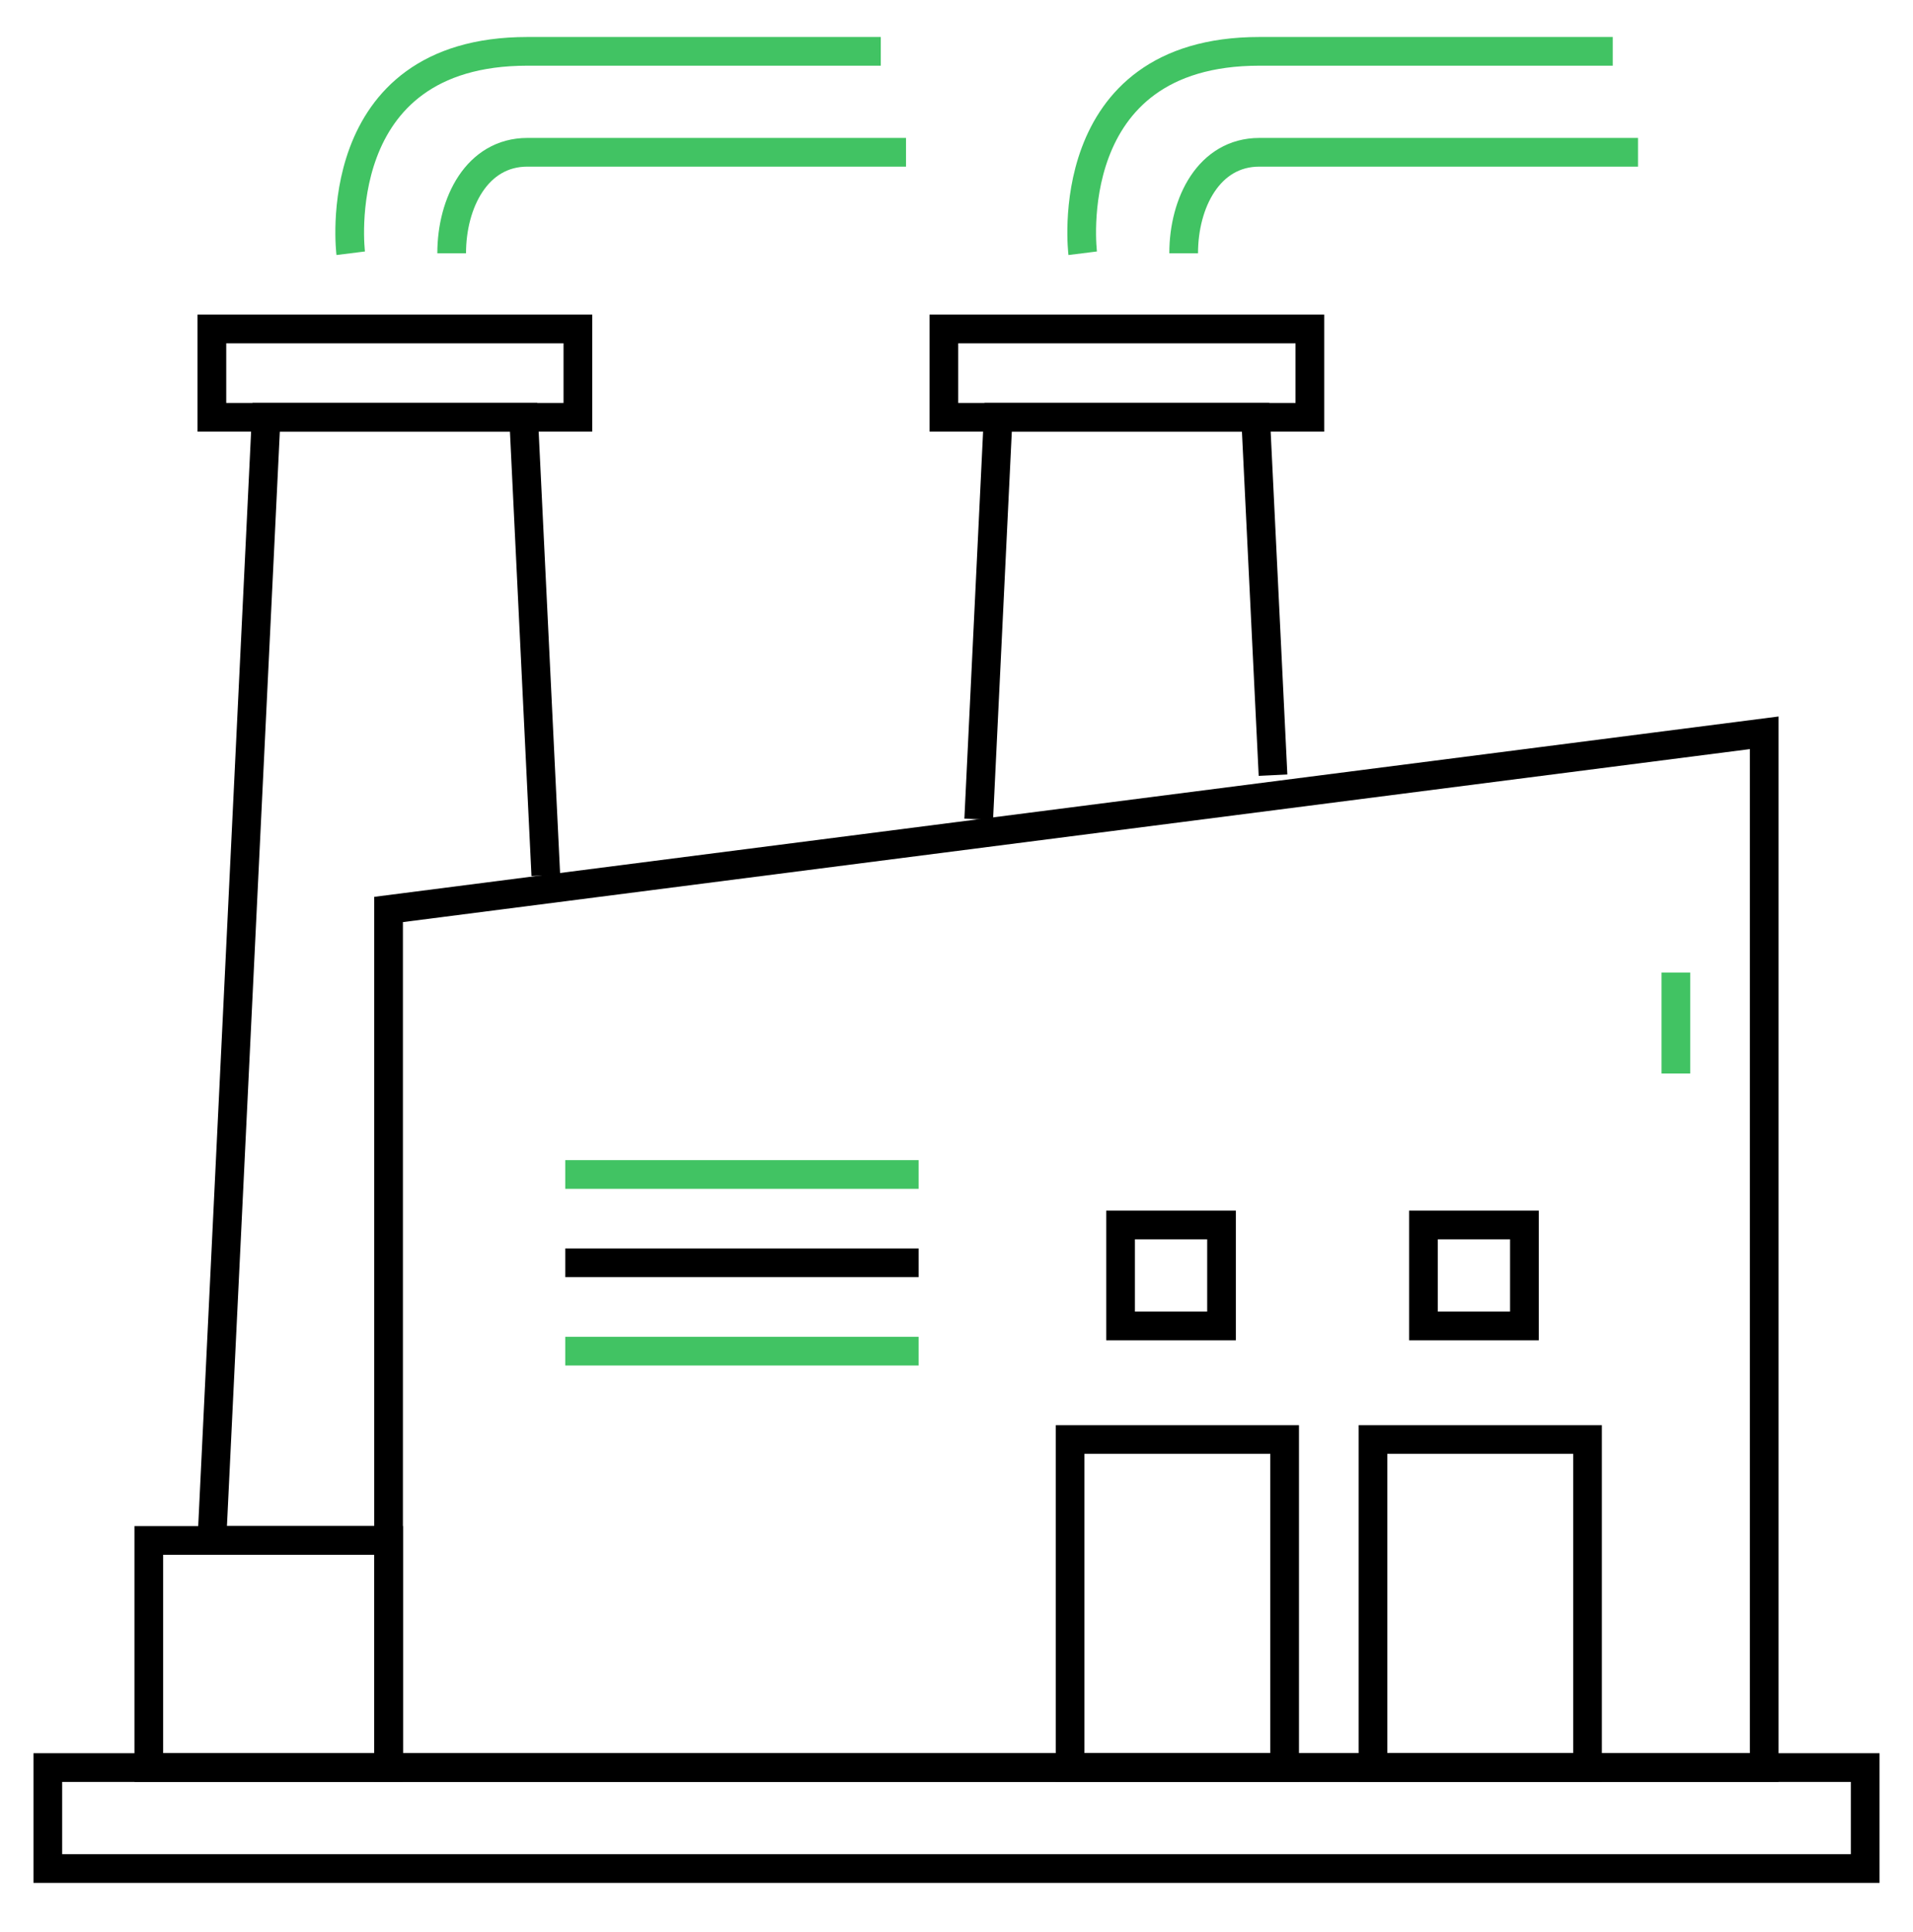
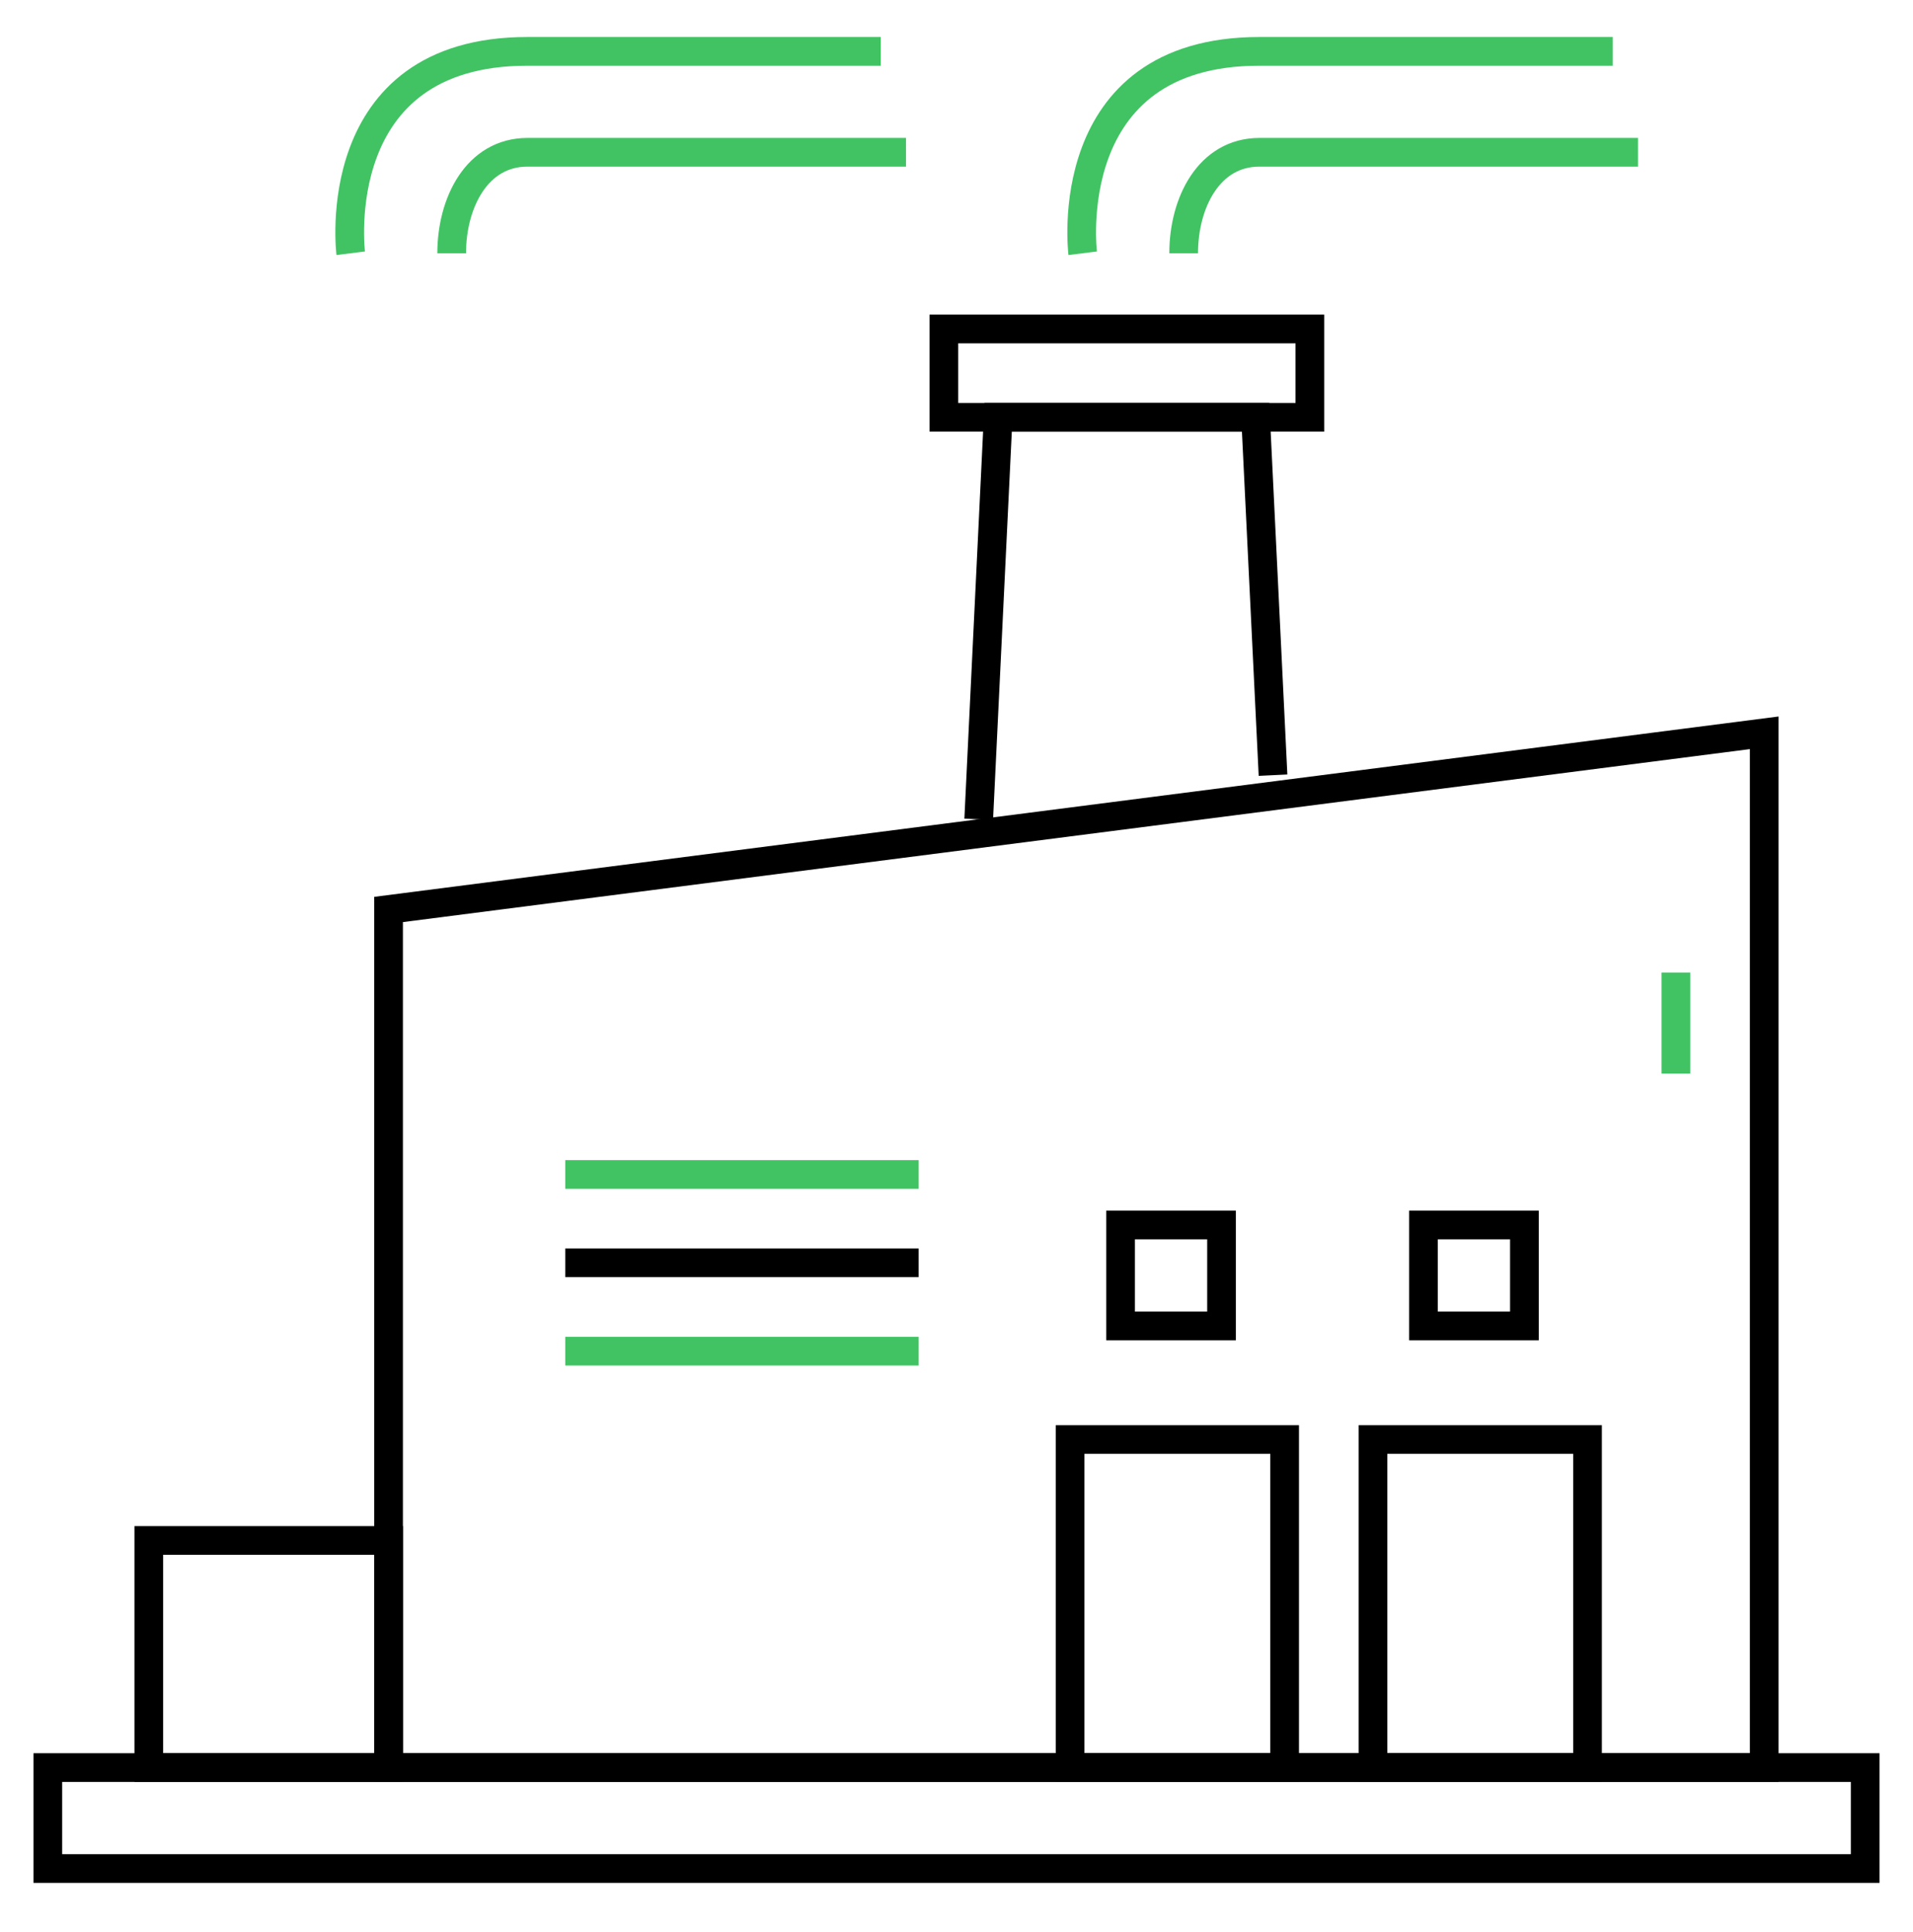
<svg xmlns="http://www.w3.org/2000/svg" width="100" height="101" viewBox="0 0 100 101" fill="none">
  <path d="M97.5 92.404H2.5V97.682H97.5V92.404Z" stroke="black" stroke-width="1.5" stroke-miterlimit="10" />
  <path d="M67.153 75.254H55.938V92.407H67.153V75.254Z" stroke="black" stroke-width="1.5" stroke-miterlimit="10" />
  <path d="M82.986 75.254H71.771V92.407H82.986V75.254Z" stroke="black" stroke-width="1.5" stroke-miterlimit="10" />
  <path d="M20.313 80.531H7.778V92.406H20.313V80.531Z" stroke="black" stroke-width="1.5" stroke-miterlimit="10" />
-   <path d="M20.774 80.53H11.076L13.913 21.814H27.371L28.532 45.762" stroke="black" stroke-width="1.5" stroke-miterlimit="10" />
-   <path d="M30.208 17.197H11.076V21.815H30.208V17.197Z" stroke="black" stroke-width="1.5" stroke-miterlimit="10" />
  <path d="M51.161 42.833L52.177 21.814H65.635L66.546 40.524" stroke="black" stroke-width="1.5" stroke-miterlimit="10" />
  <path d="M68.472 17.197H49.34V21.815H68.472V17.197Z" stroke="black" stroke-width="1.5" stroke-miterlimit="10" />
  <path d="M20.312 92.406H92.222V38.309L20.312 47.545V92.406Z" stroke="black" stroke-width="1.5" stroke-miterlimit="10" />
  <path d="M79.687 64.039H74.41V69.317H79.687V64.039Z" stroke="black" stroke-width="1.5" stroke-miterlimit="10" />
  <path d="M63.854 64.039H58.577V69.317H63.854V64.039Z" stroke="black" stroke-width="1.5" stroke-miterlimit="10" />
  <path d="M87.604 50.844V56.121" stroke="#41C363" stroke-width="1.5" stroke-miterlimit="10" />
  <path d="M48.021 61.398H29.548" stroke="#41C363" stroke-width="1.5" stroke-miterlimit="10" />
  <path d="M48.021 70.635H29.548" stroke="#41C363" stroke-width="1.5" stroke-miterlimit="10" />
  <path d="M48.021 66.016H29.548" stroke="black" stroke-width="1.5" stroke-miterlimit="10" />
  <path d="M18.333 13.239C18.333 13.239 17.014 2.684 27.569 2.684H46.041" stroke="#41C363" stroke-width="1.5" stroke-miterlimit="10" />
  <path d="M47.361 7.961H27.57C24.931 7.961 23.611 10.6 23.611 13.239" stroke="#41C363" stroke-width="1.5" stroke-miterlimit="10" />
  <path d="M56.597 13.239C56.597 13.239 55.278 2.684 65.833 2.684H84.305" stroke="#41C363" stroke-width="1.5" stroke-miterlimit="10" />
  <path d="M85.625 7.961H65.833C63.194 7.961 61.875 10.6 61.875 13.239" stroke="#41C363" stroke-width="1.5" stroke-miterlimit="10" />
</svg>